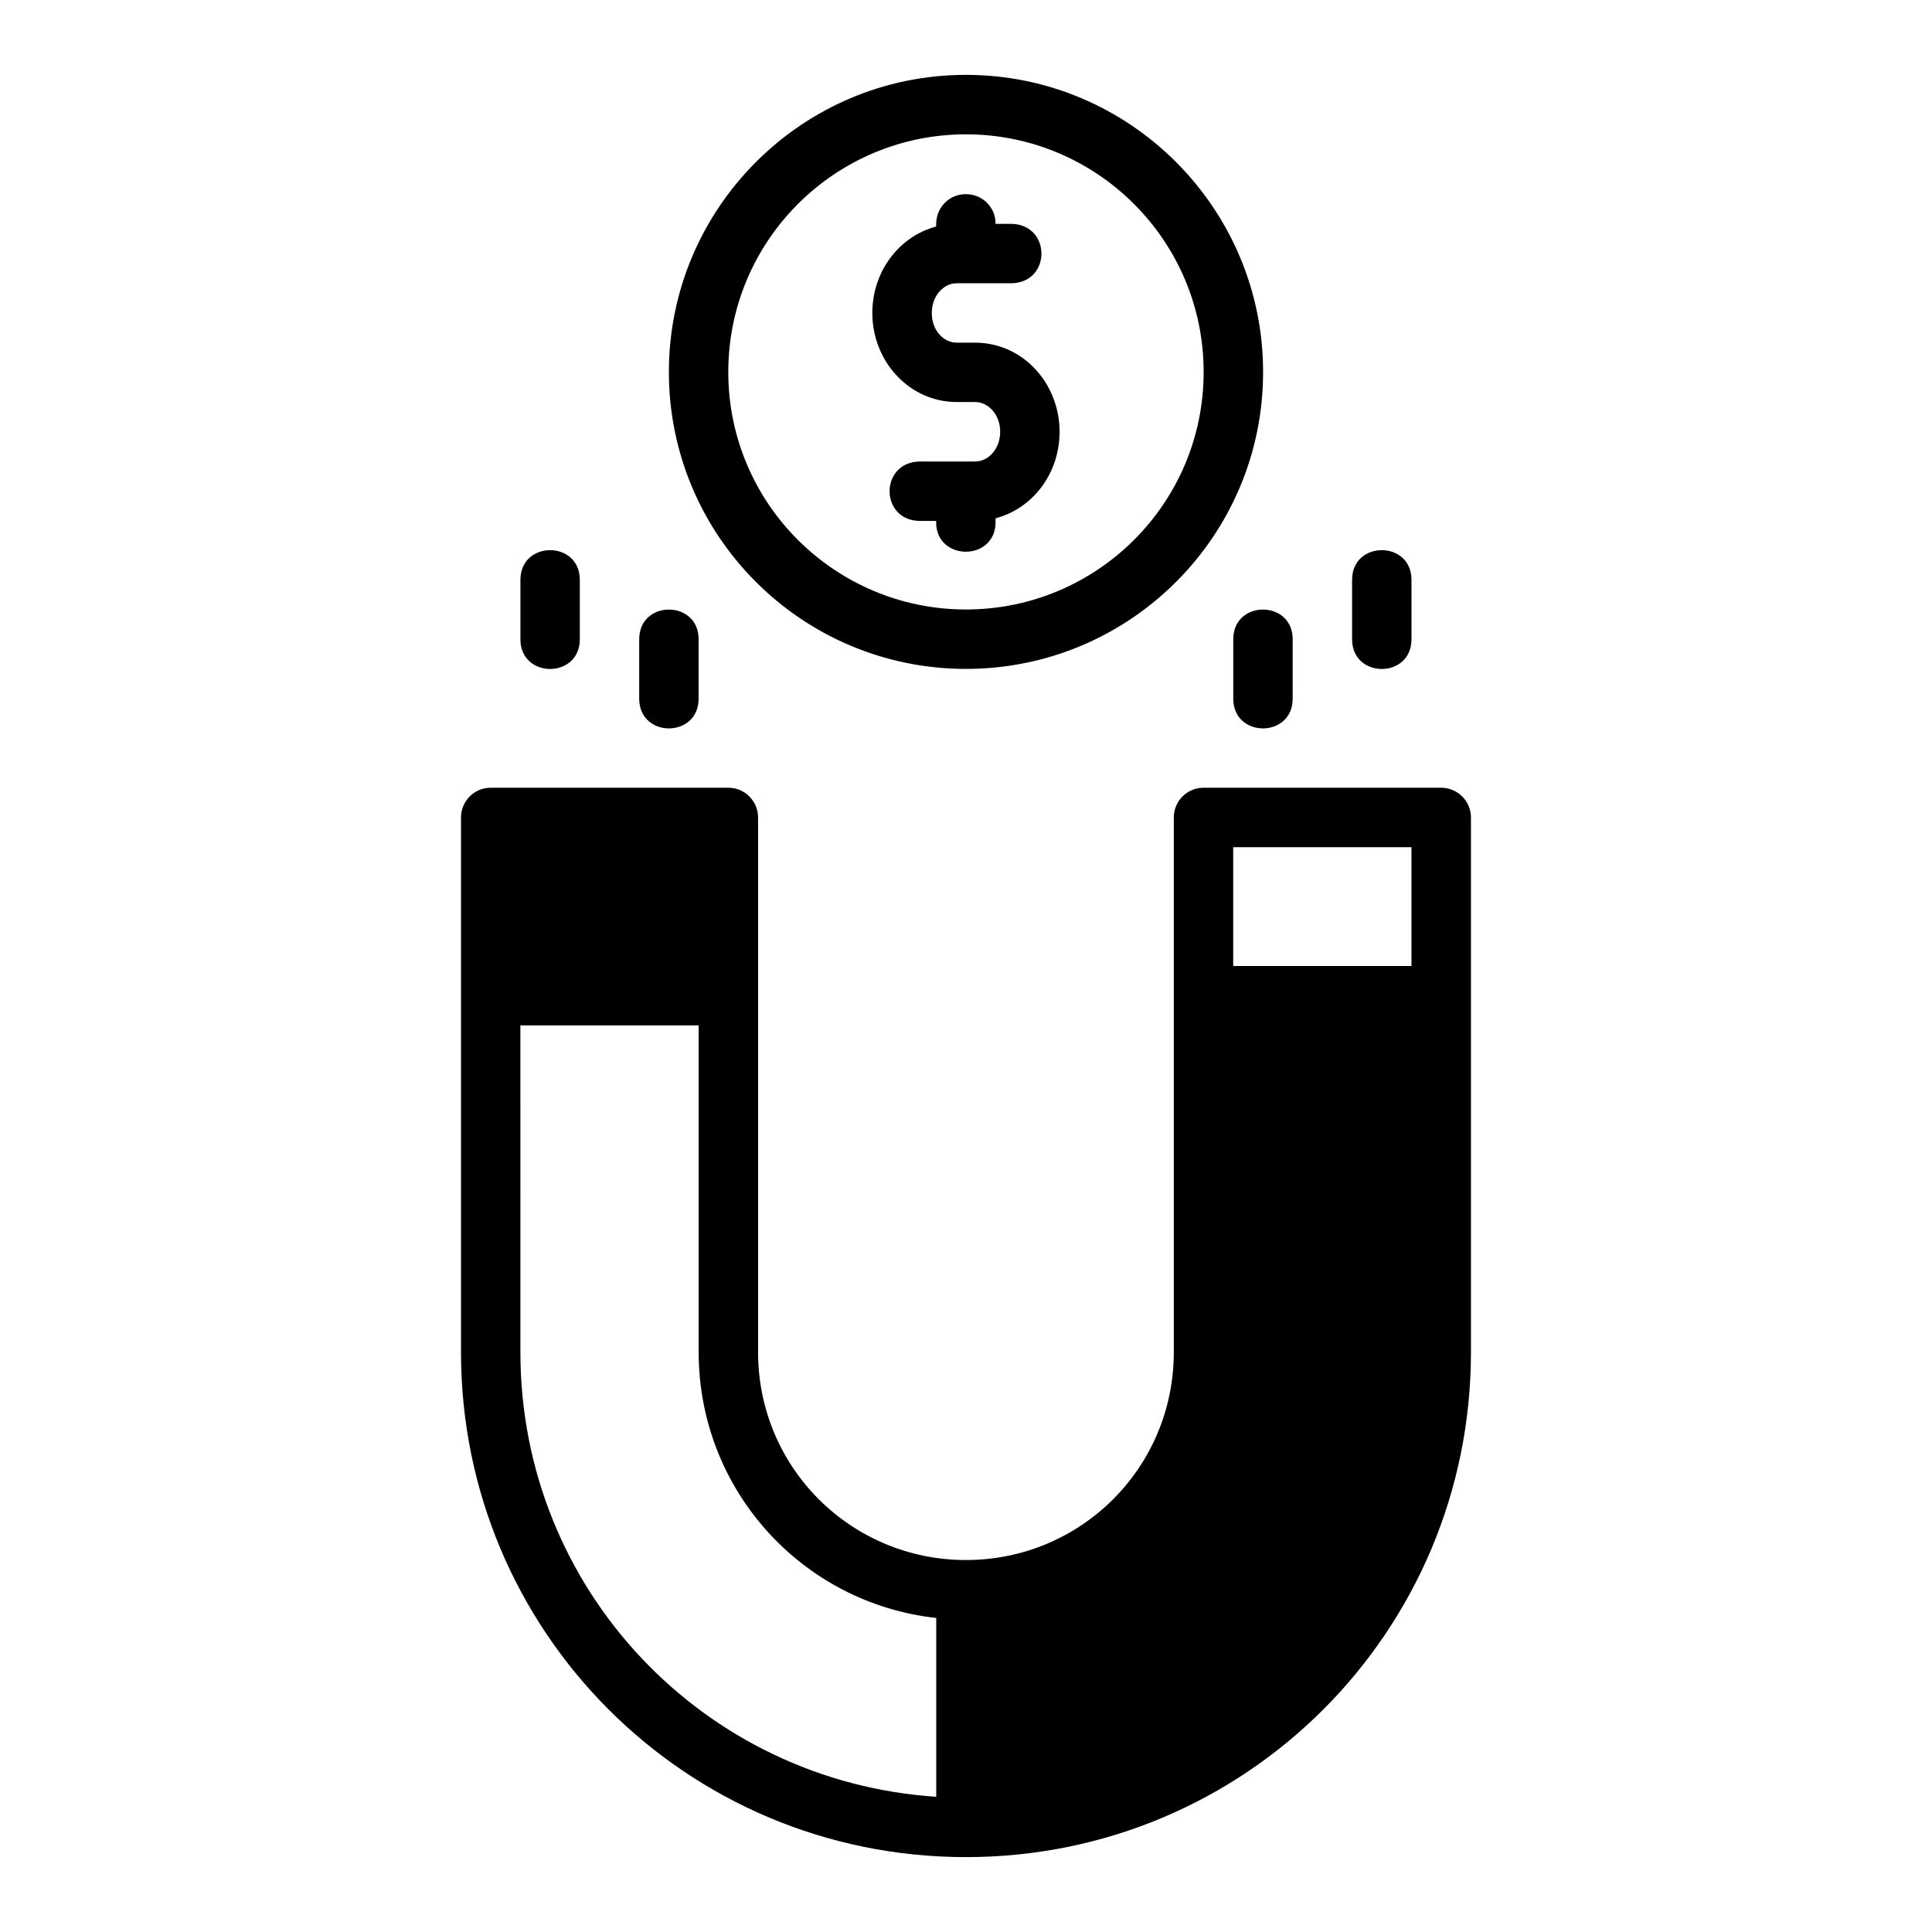
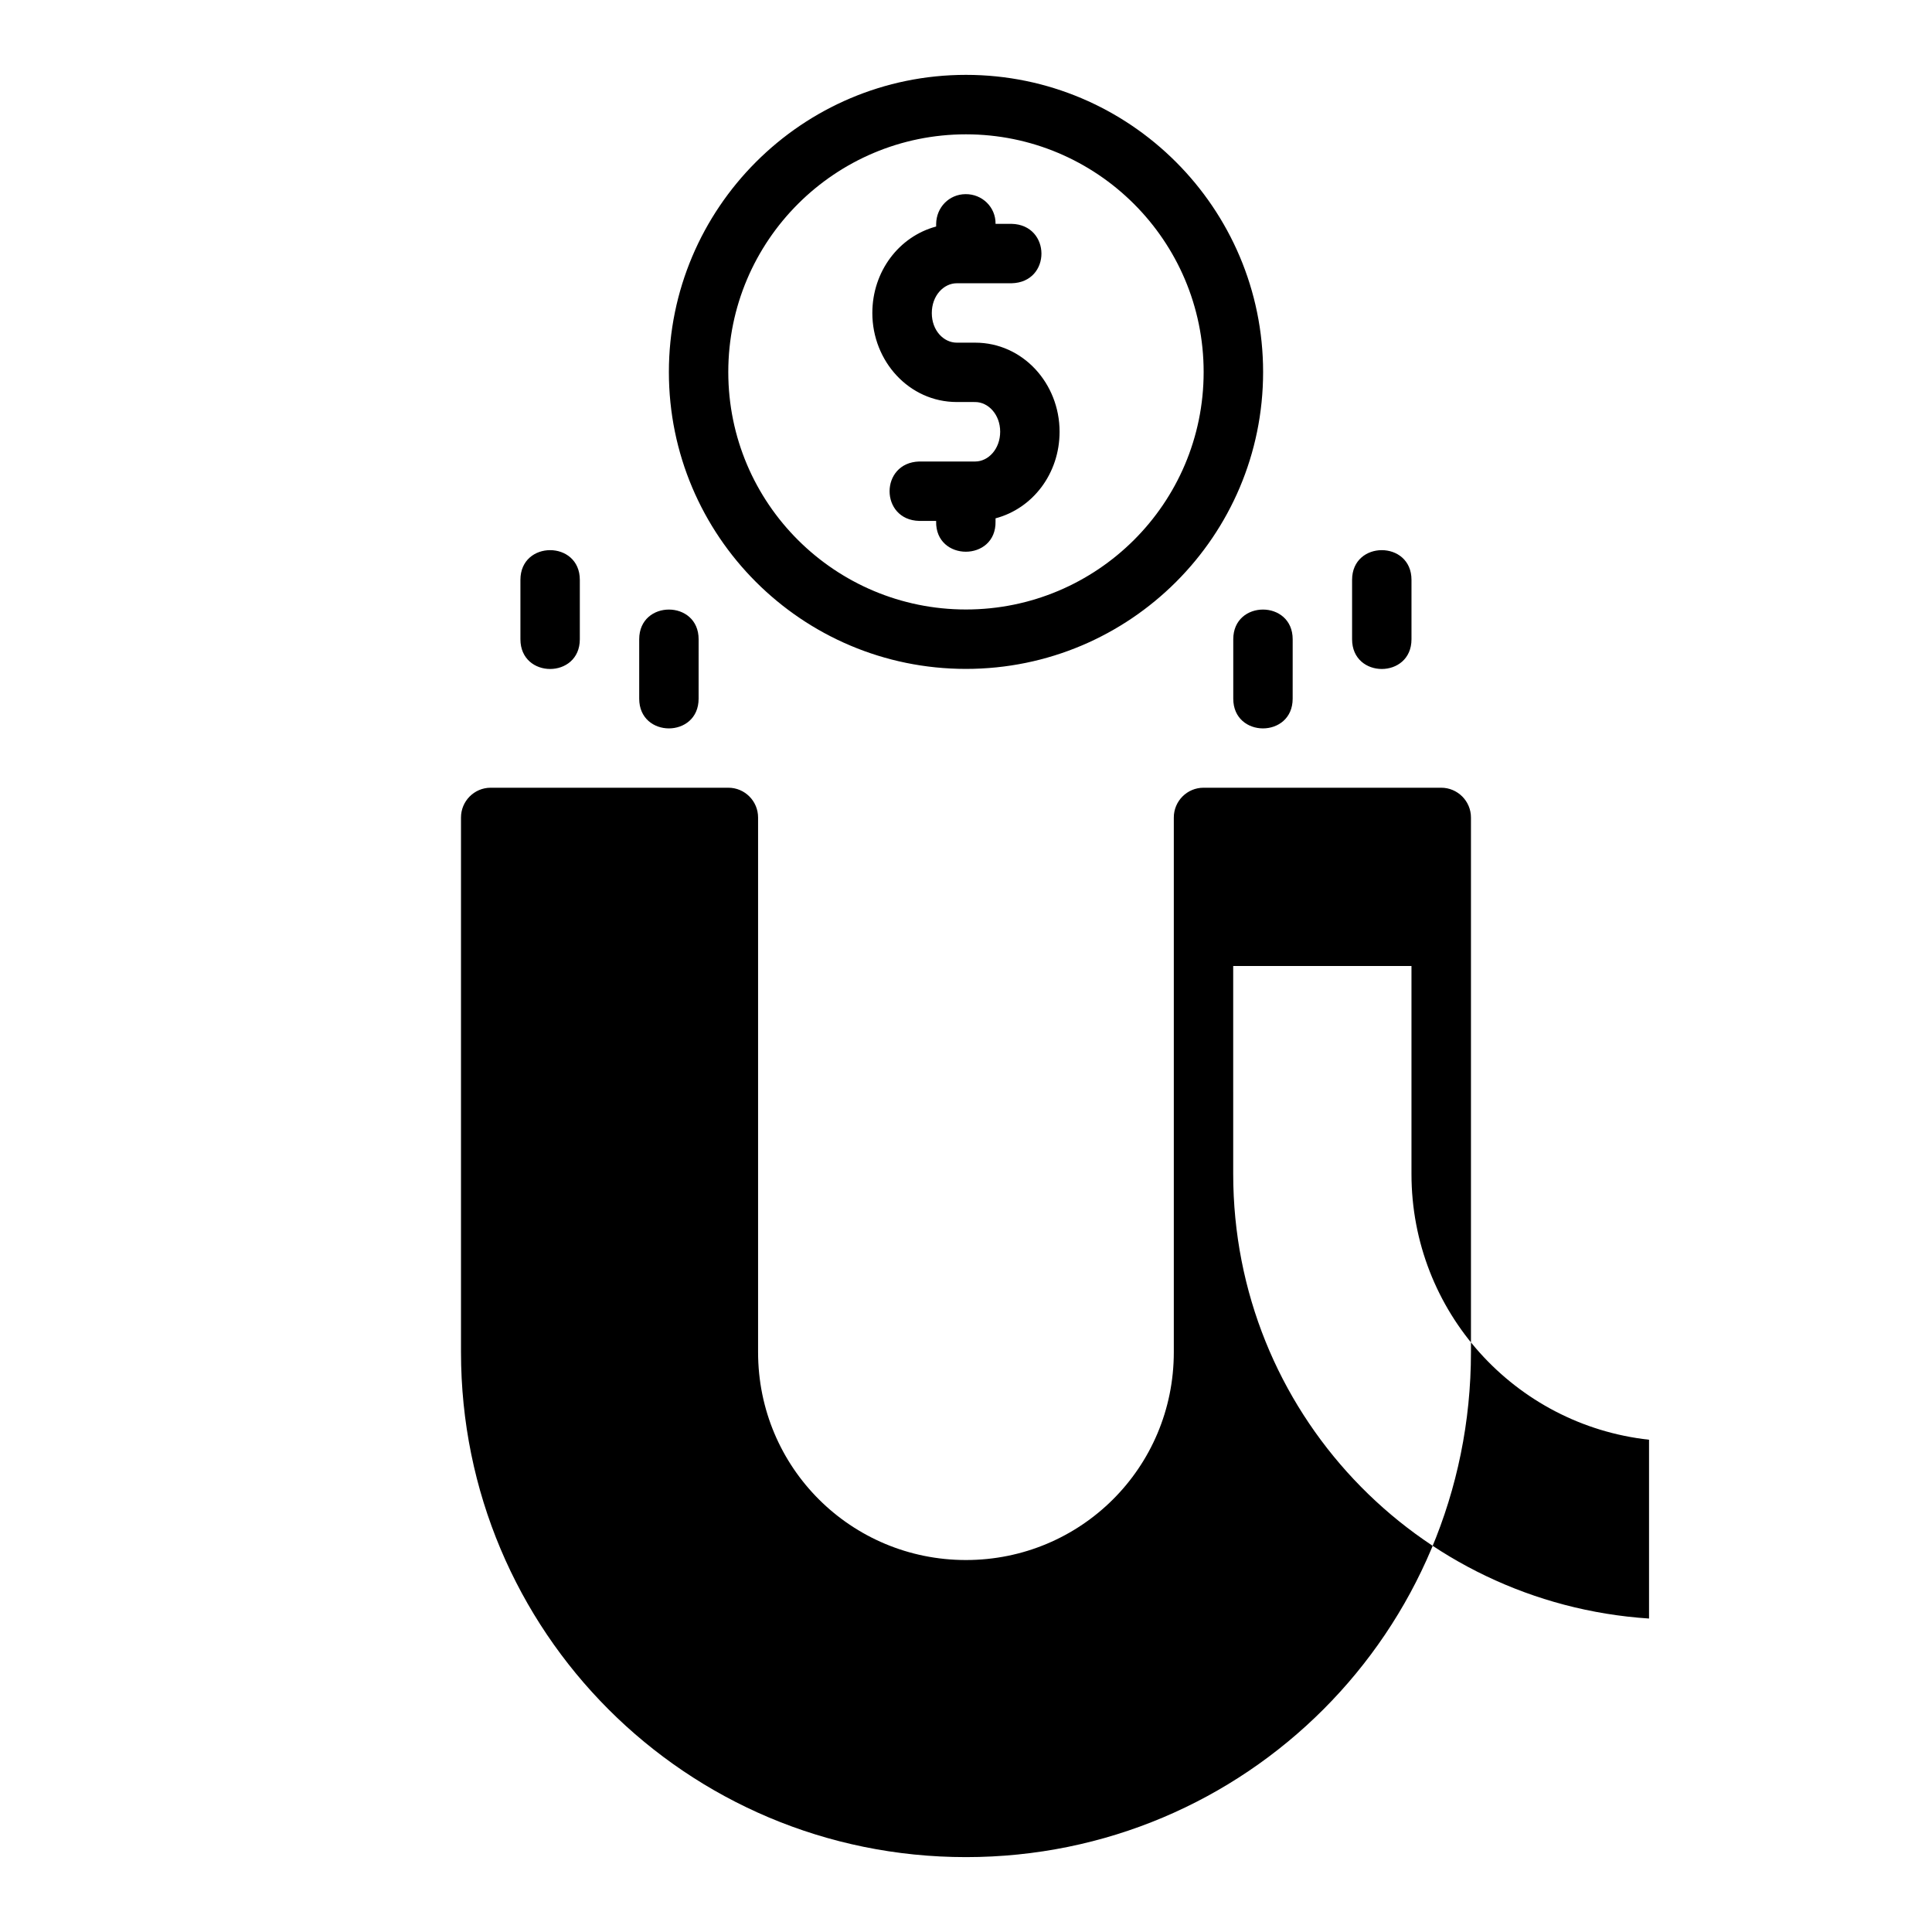
<svg xmlns="http://www.w3.org/2000/svg" fill="#000000" width="800px" height="800px" version="1.1" viewBox="144 144 512 512">
-   <path d="m399.99 163.84c-43.469 0-78.73 35.367-78.73 78.75 0 43.383 35.219 78.676 78.73 78.676 43.512 0 78.746-35.293 78.746-78.676 0-43.383-35.281-78.75-78.746-78.75zm0 15.758c34.656 0 62.988 28.117 62.988 62.992s-28.332 62.93-62.988 62.93-62.988-28.055-62.988-62.93 28.332-62.992 62.988-62.992zm-7.902 24.43c-9.848 2.644-16.91 11.902-16.91 22.926 0 12.773 9.758 23.586 22.383 23.586l4.871 0.004c3.469 0 6.625 3.309 6.625 7.856 0 4.609-3.156 7.902-6.625 7.902h-14.82c-10.484 0.297-10.484 15.492 0 15.746h4.473v0.117c-0.238 10.73 15.98 10.73 15.742 0v-0.801c9.883-2.617 16.973-11.879 16.973-22.953 0-12.805-9.742-23.602-22.371-23.602h-4.867c-3.469 0-6.625-3.203-6.625-7.84 0-4.641 3.156-7.902 6.625-7.902 4.832 0.012 9.637 0 14.512 0 10.605-0.238 10.516-15.512 0-15.746h-4.242c0.059-4.414-3.535-7.914-7.949-7.871-4.352 0.031-7.723 3.488-7.793 7.867zm-102.3 85.766c-3.938 0-7.871 2.621-7.871 7.871v15.746c0 10.5 15.742 10.5 15.742 0v-15.746c0-5.25-3.934-7.871-7.871-7.871zm220.4 0c-3.938 0-7.871 2.621-7.871 7.871v15.746c0 10.5 15.742 10.5 15.742 0v-15.746c0-5.25-3.934-7.871-7.871-7.871zm-188.92 15.746c-3.938 0-7.871 2.621-7.871 7.871v15.746c0 10.5 15.742 10.5 15.742 0l0.004-15.746c0-5.25-3.934-7.871-7.871-7.871zm157.43 0c-3.938 0-7.871 2.621-7.871 7.871v15.746c0 10.5 15.742 10.5 15.742 0l0.004-15.746c0-5.25-3.934-7.871-7.871-7.871zm-204.69 47.215c-4.348 0.016-7.856 3.57-7.84 7.918v141.66c0 74.004 59.625 133.82 133.82 133.82 74.191 0 133.83-59.82 133.83-133.82v-141.66c0.016-4.371-3.547-7.934-7.918-7.918h-62.926c-4.371-0.016-7.918 3.547-7.902 7.918v141.66c0 30.664-24.684 55.09-55.086 55.09-30.402 0-55.086-24.426-55.086-55.09v-141.66c0.016-4.371-3.531-7.934-7.902-7.918zm196.8 15.758h47.246v31.488h-47.246zm-188.9 47.234h47.246v86.594c0 36.461 27.387 66.527 62.957 70.434v47.387c-61.602-4.039-110.2-54.934-110.2-117.82z" />
+   <path d="m399.99 163.84c-43.469 0-78.73 35.367-78.73 78.75 0 43.383 35.219 78.676 78.73 78.676 43.512 0 78.746-35.293 78.746-78.676 0-43.383-35.281-78.75-78.746-78.75zm0 15.758c34.656 0 62.988 28.117 62.988 62.992s-28.332 62.93-62.988 62.93-62.988-28.055-62.988-62.93 28.332-62.992 62.988-62.992zm-7.902 24.43c-9.848 2.644-16.91 11.902-16.91 22.926 0 12.773 9.758 23.586 22.383 23.586l4.871 0.004c3.469 0 6.625 3.309 6.625 7.856 0 4.609-3.156 7.902-6.625 7.902h-14.82c-10.484 0.297-10.484 15.492 0 15.746h4.473v0.117c-0.238 10.73 15.98 10.73 15.742 0v-0.801c9.883-2.617 16.973-11.879 16.973-22.953 0-12.805-9.742-23.602-22.371-23.602h-4.867c-3.469 0-6.625-3.203-6.625-7.84 0-4.641 3.156-7.902 6.625-7.902 4.832 0.012 9.637 0 14.512 0 10.605-0.238 10.516-15.512 0-15.746h-4.242c0.059-4.414-3.535-7.914-7.949-7.871-4.352 0.031-7.723 3.488-7.793 7.867zm-102.3 85.766c-3.938 0-7.871 2.621-7.871 7.871v15.746c0 10.5 15.742 10.5 15.742 0v-15.746c0-5.25-3.934-7.871-7.871-7.871zm220.4 0c-3.938 0-7.871 2.621-7.871 7.871v15.746c0 10.5 15.742 10.5 15.742 0v-15.746c0-5.25-3.934-7.871-7.871-7.871zm-188.92 15.746c-3.938 0-7.871 2.621-7.871 7.871v15.746c0 10.5 15.742 10.5 15.742 0l0.004-15.746c0-5.25-3.934-7.871-7.871-7.871zm157.43 0c-3.938 0-7.871 2.621-7.871 7.871v15.746c0 10.5 15.742 10.5 15.742 0l0.004-15.746c0-5.25-3.934-7.871-7.871-7.871zm-204.69 47.215c-4.348 0.016-7.856 3.57-7.84 7.918v141.66c0 74.004 59.625 133.82 133.82 133.82 74.191 0 133.83-59.82 133.83-133.82v-141.66c0.016-4.371-3.547-7.934-7.918-7.918h-62.926c-4.371-0.016-7.918 3.547-7.902 7.918v141.66c0 30.664-24.684 55.09-55.086 55.09-30.402 0-55.086-24.426-55.086-55.09v-141.66c0.016-4.371-3.531-7.934-7.902-7.918zm196.8 15.758h47.246v31.488h-47.246zh47.246v86.594c0 36.461 27.387 66.527 62.957 70.434v47.387c-61.602-4.039-110.2-54.934-110.2-117.82z" />
</svg>